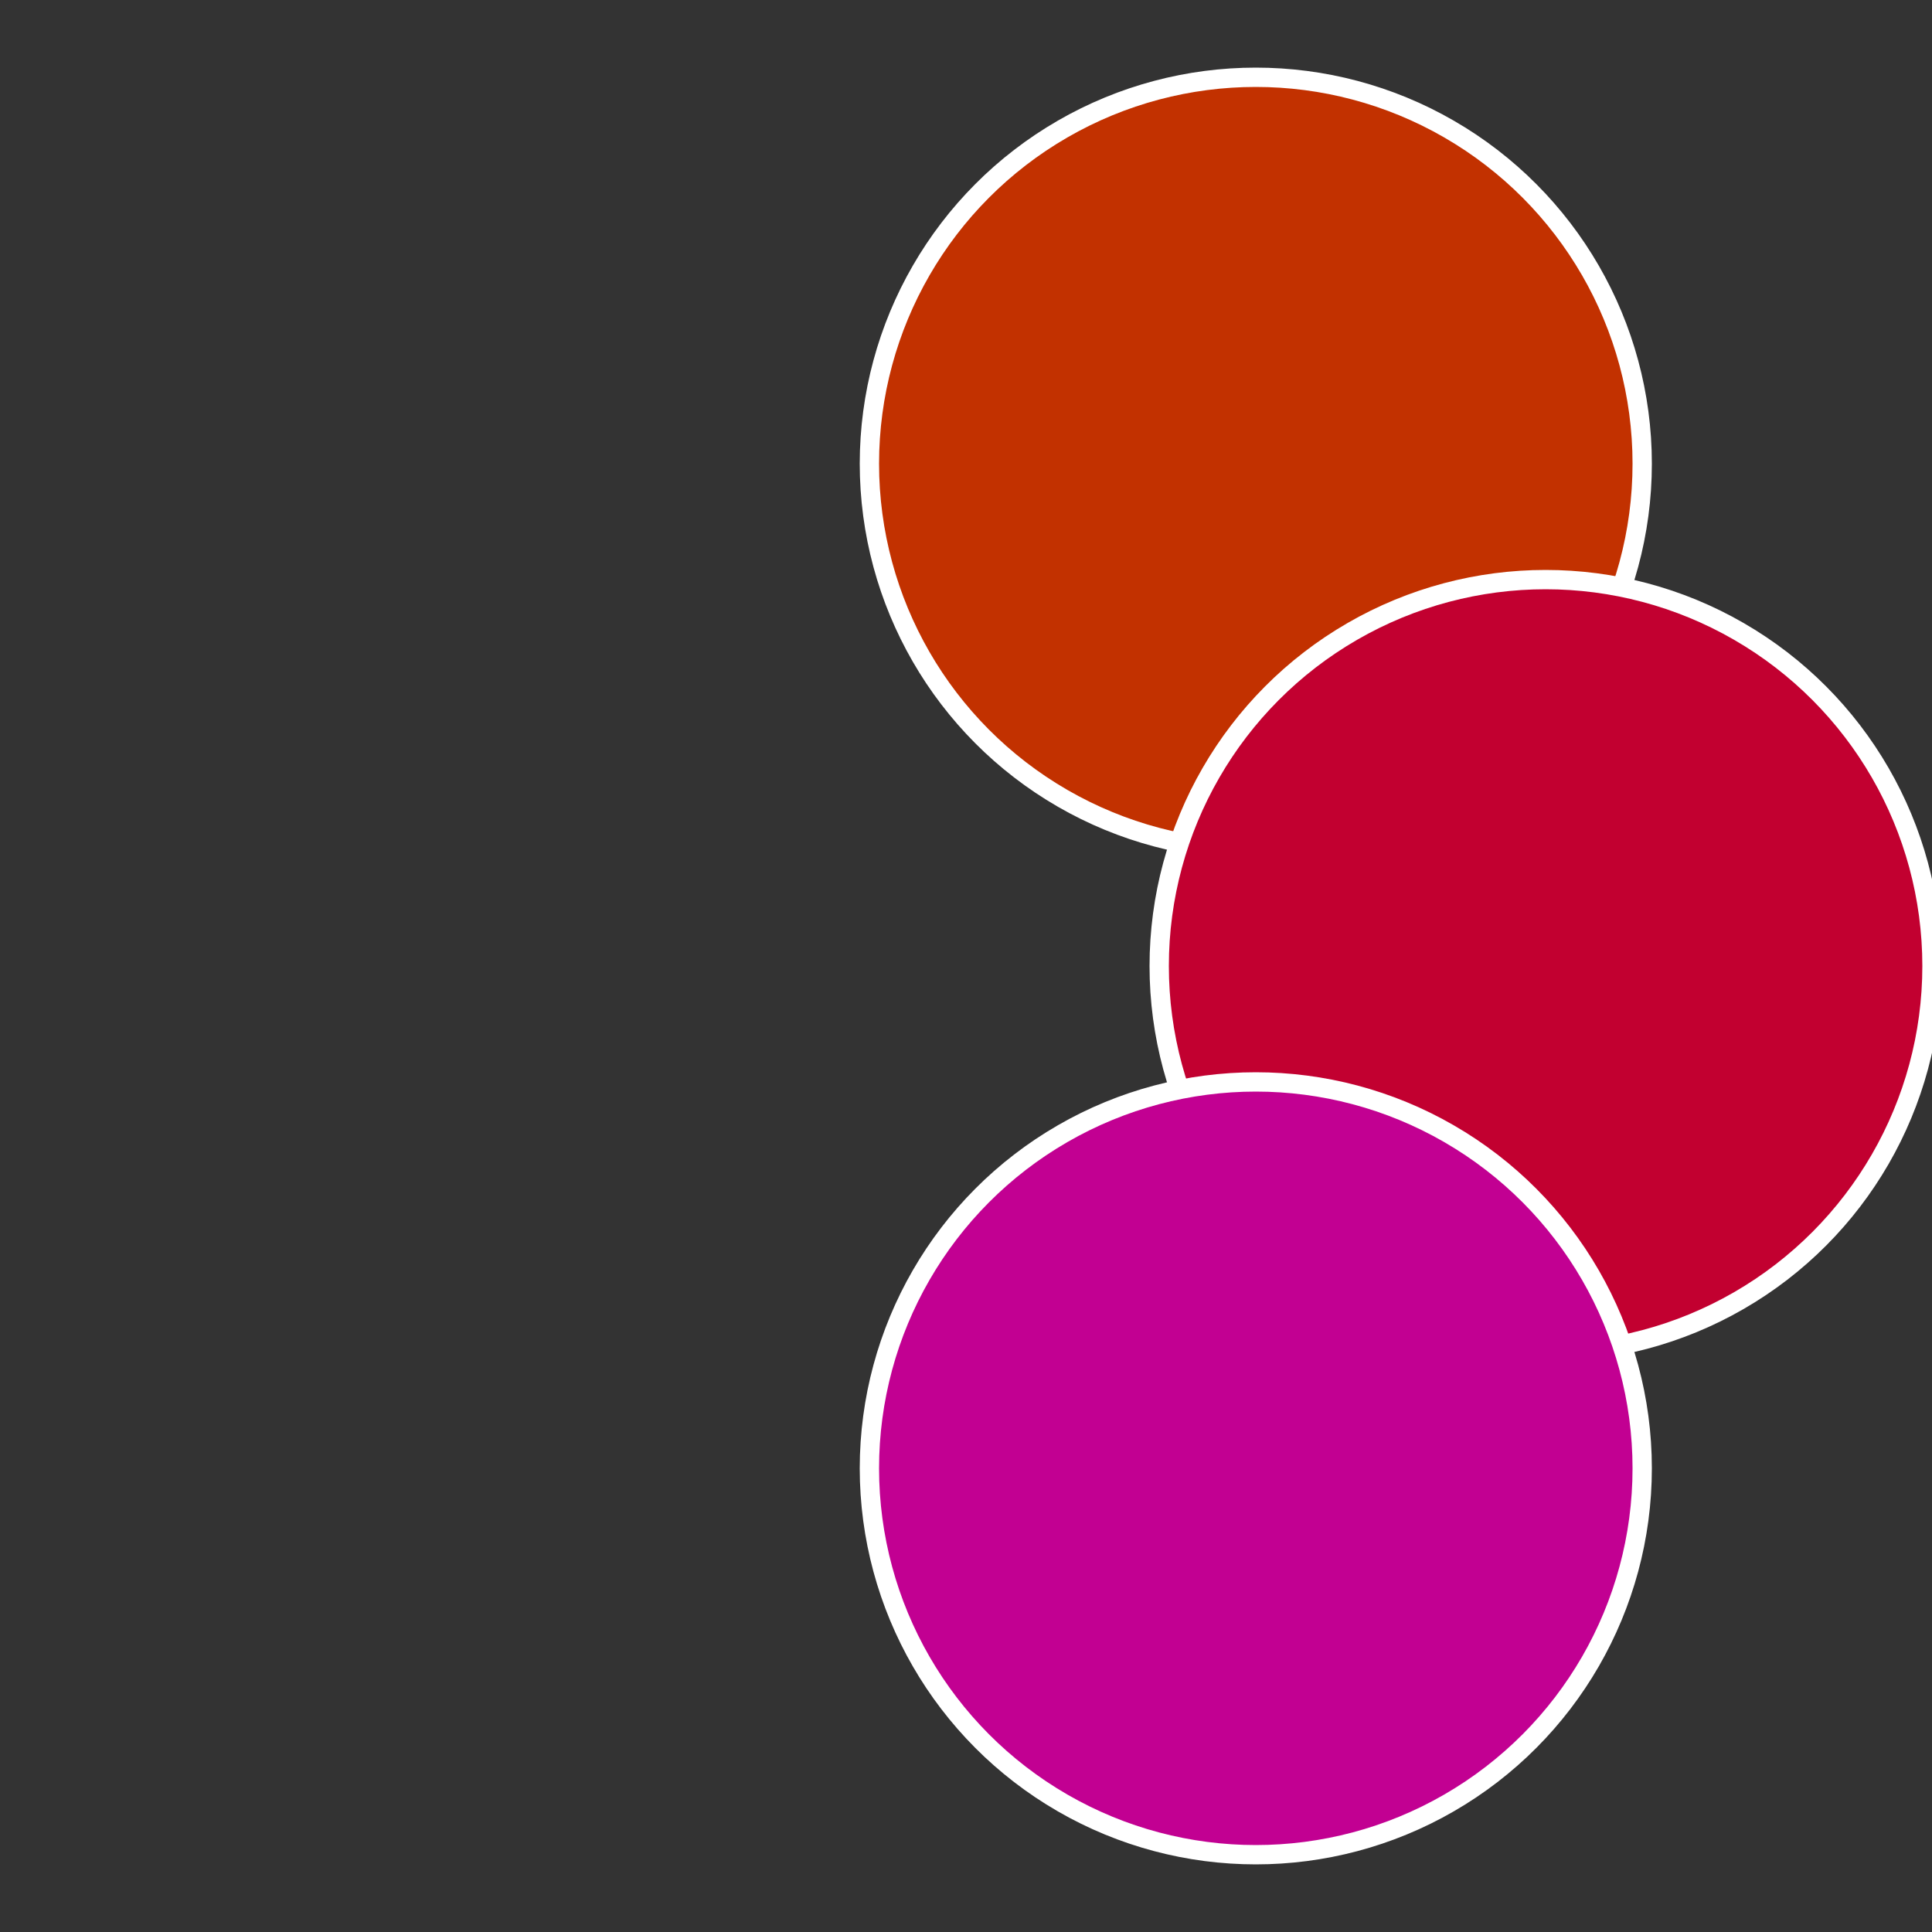
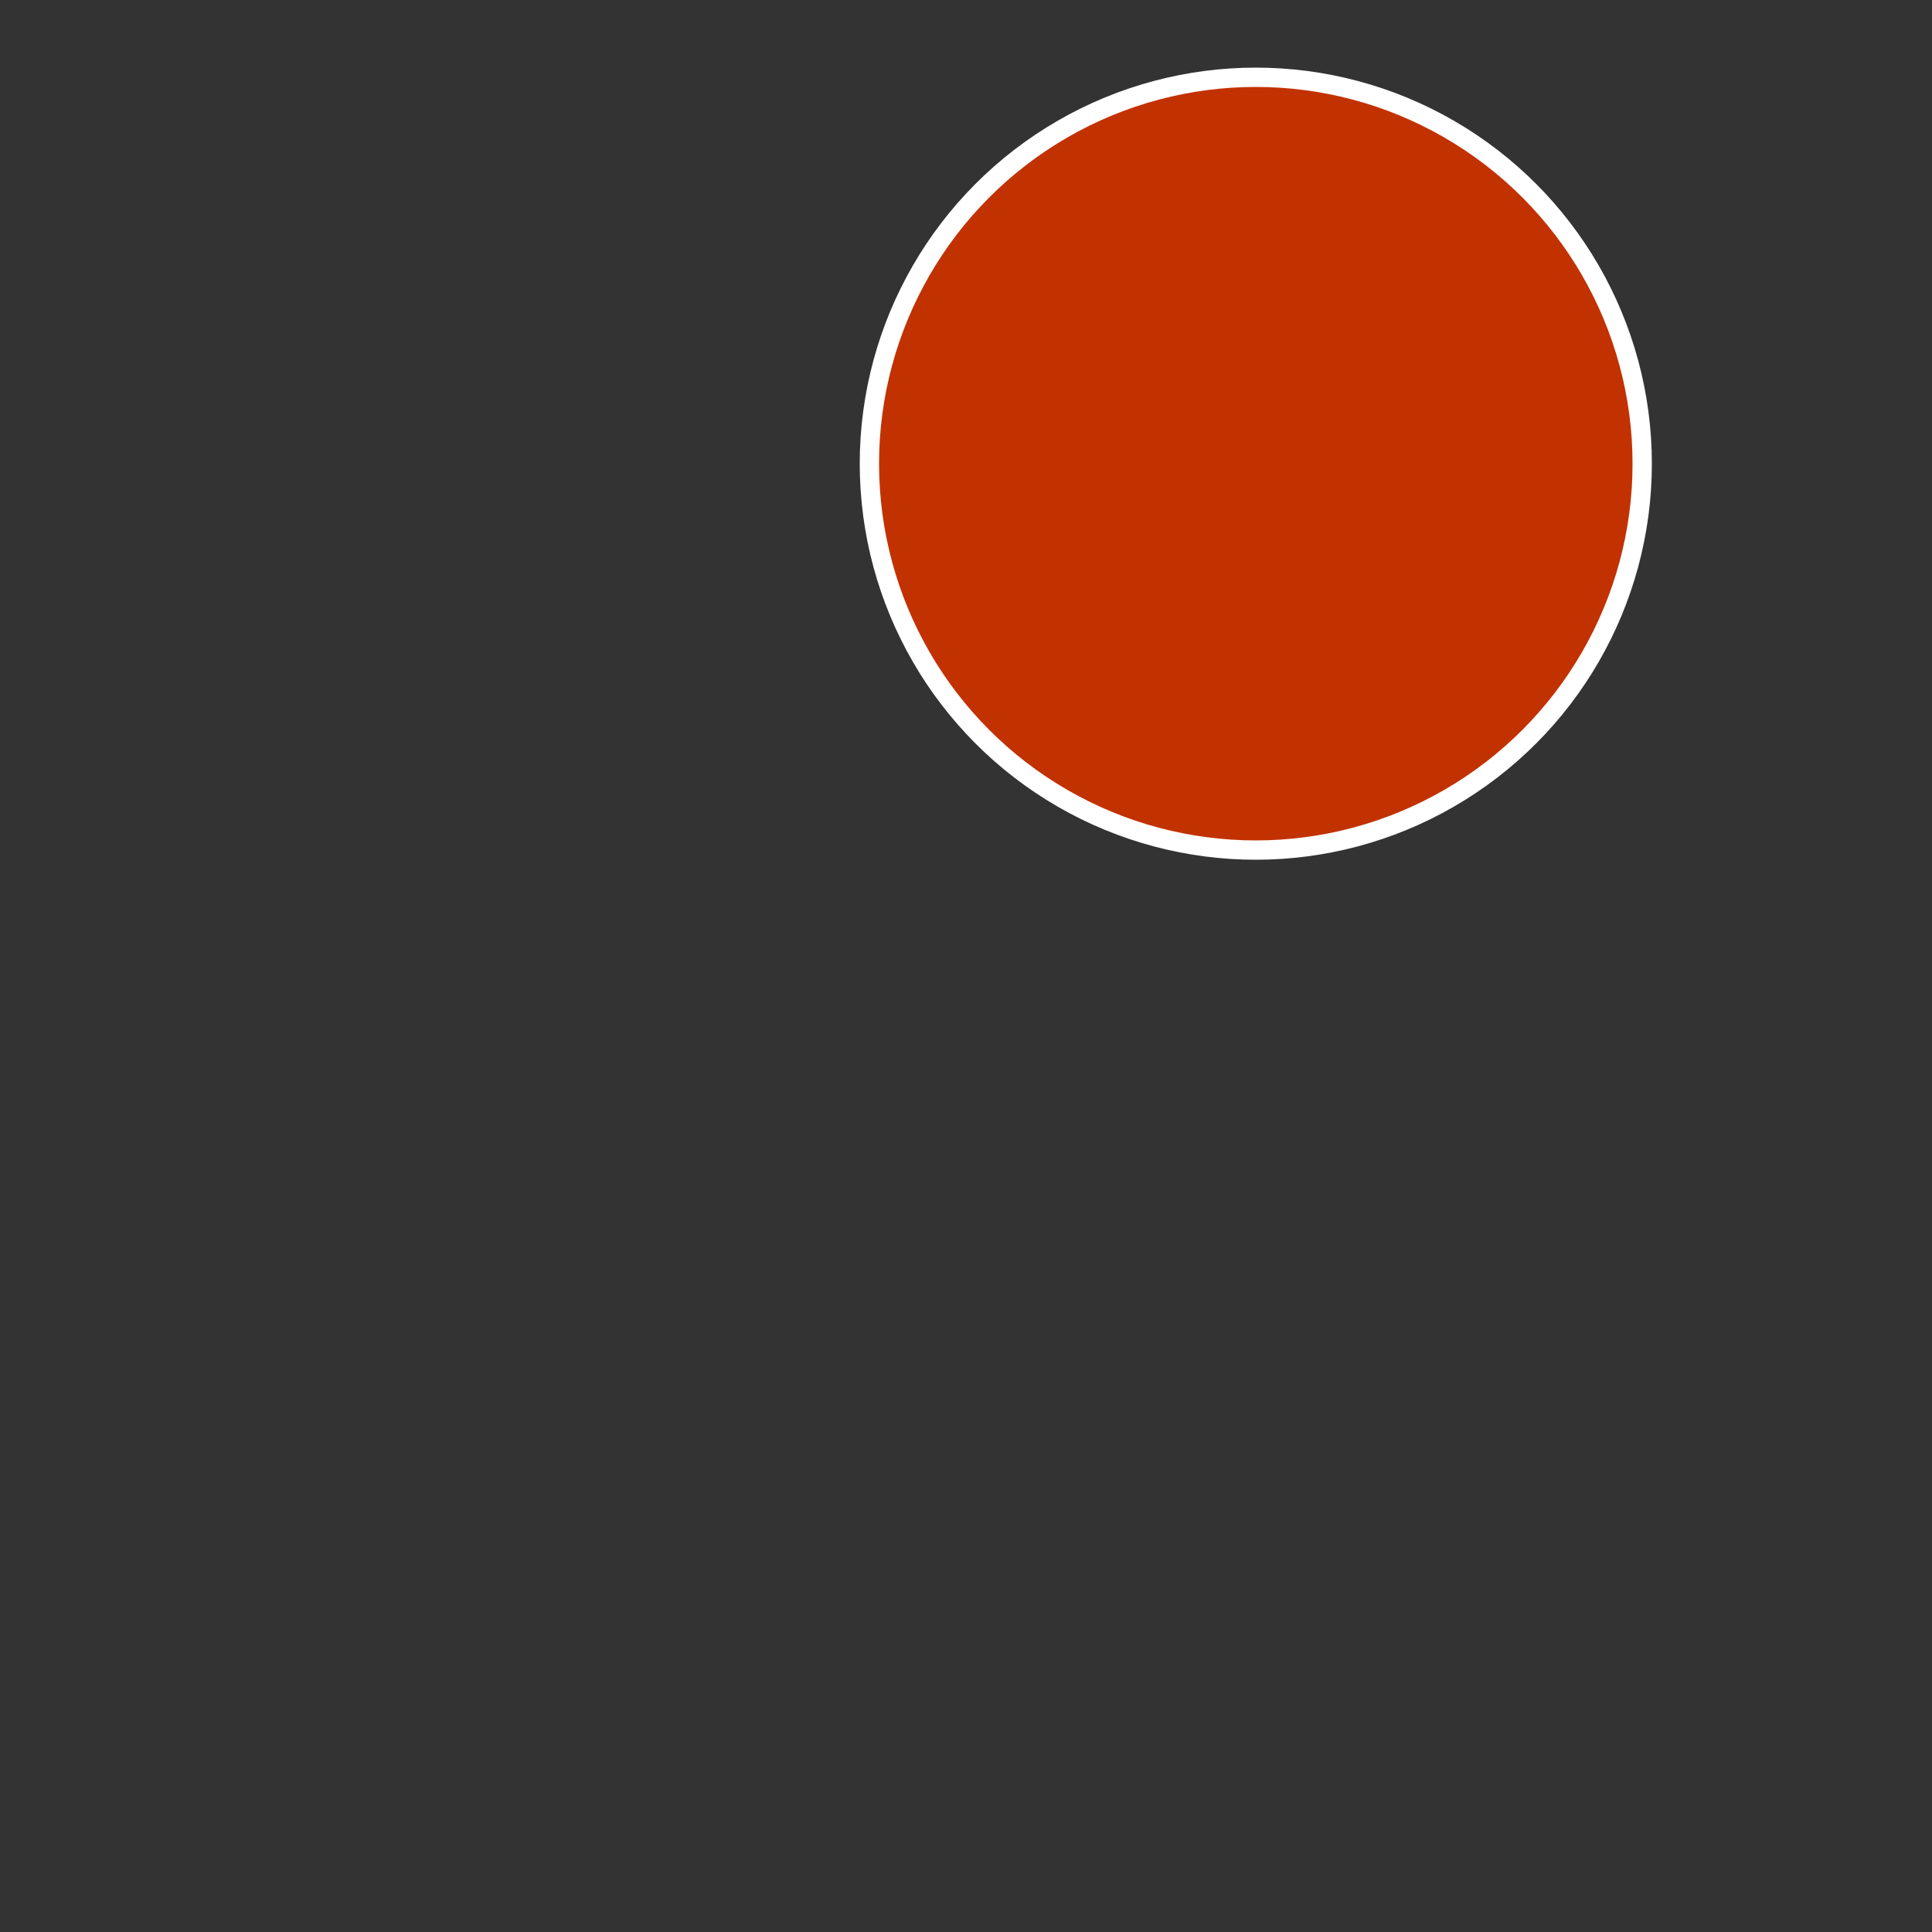
<svg xmlns="http://www.w3.org/2000/svg" width="500" height="500" viewBox="-1 -1 2 2">
  <rect x="-1" y="-1" width="2" height="2" fill="#333333" stroke="none" />
  <circle cx="0.3" cy="-0.52" r="0.4" fill="#c23100" stroke="#fff" stroke-width="1%" />
-   <circle cx="0.6" cy="0" r="0.4" fill="#c20030" stroke="#fff" stroke-width="1%" />
-   <circle cx="0.3" cy="0.52" r="0.4" fill="#c20092" stroke="#fff" stroke-width="1%" />
</svg>